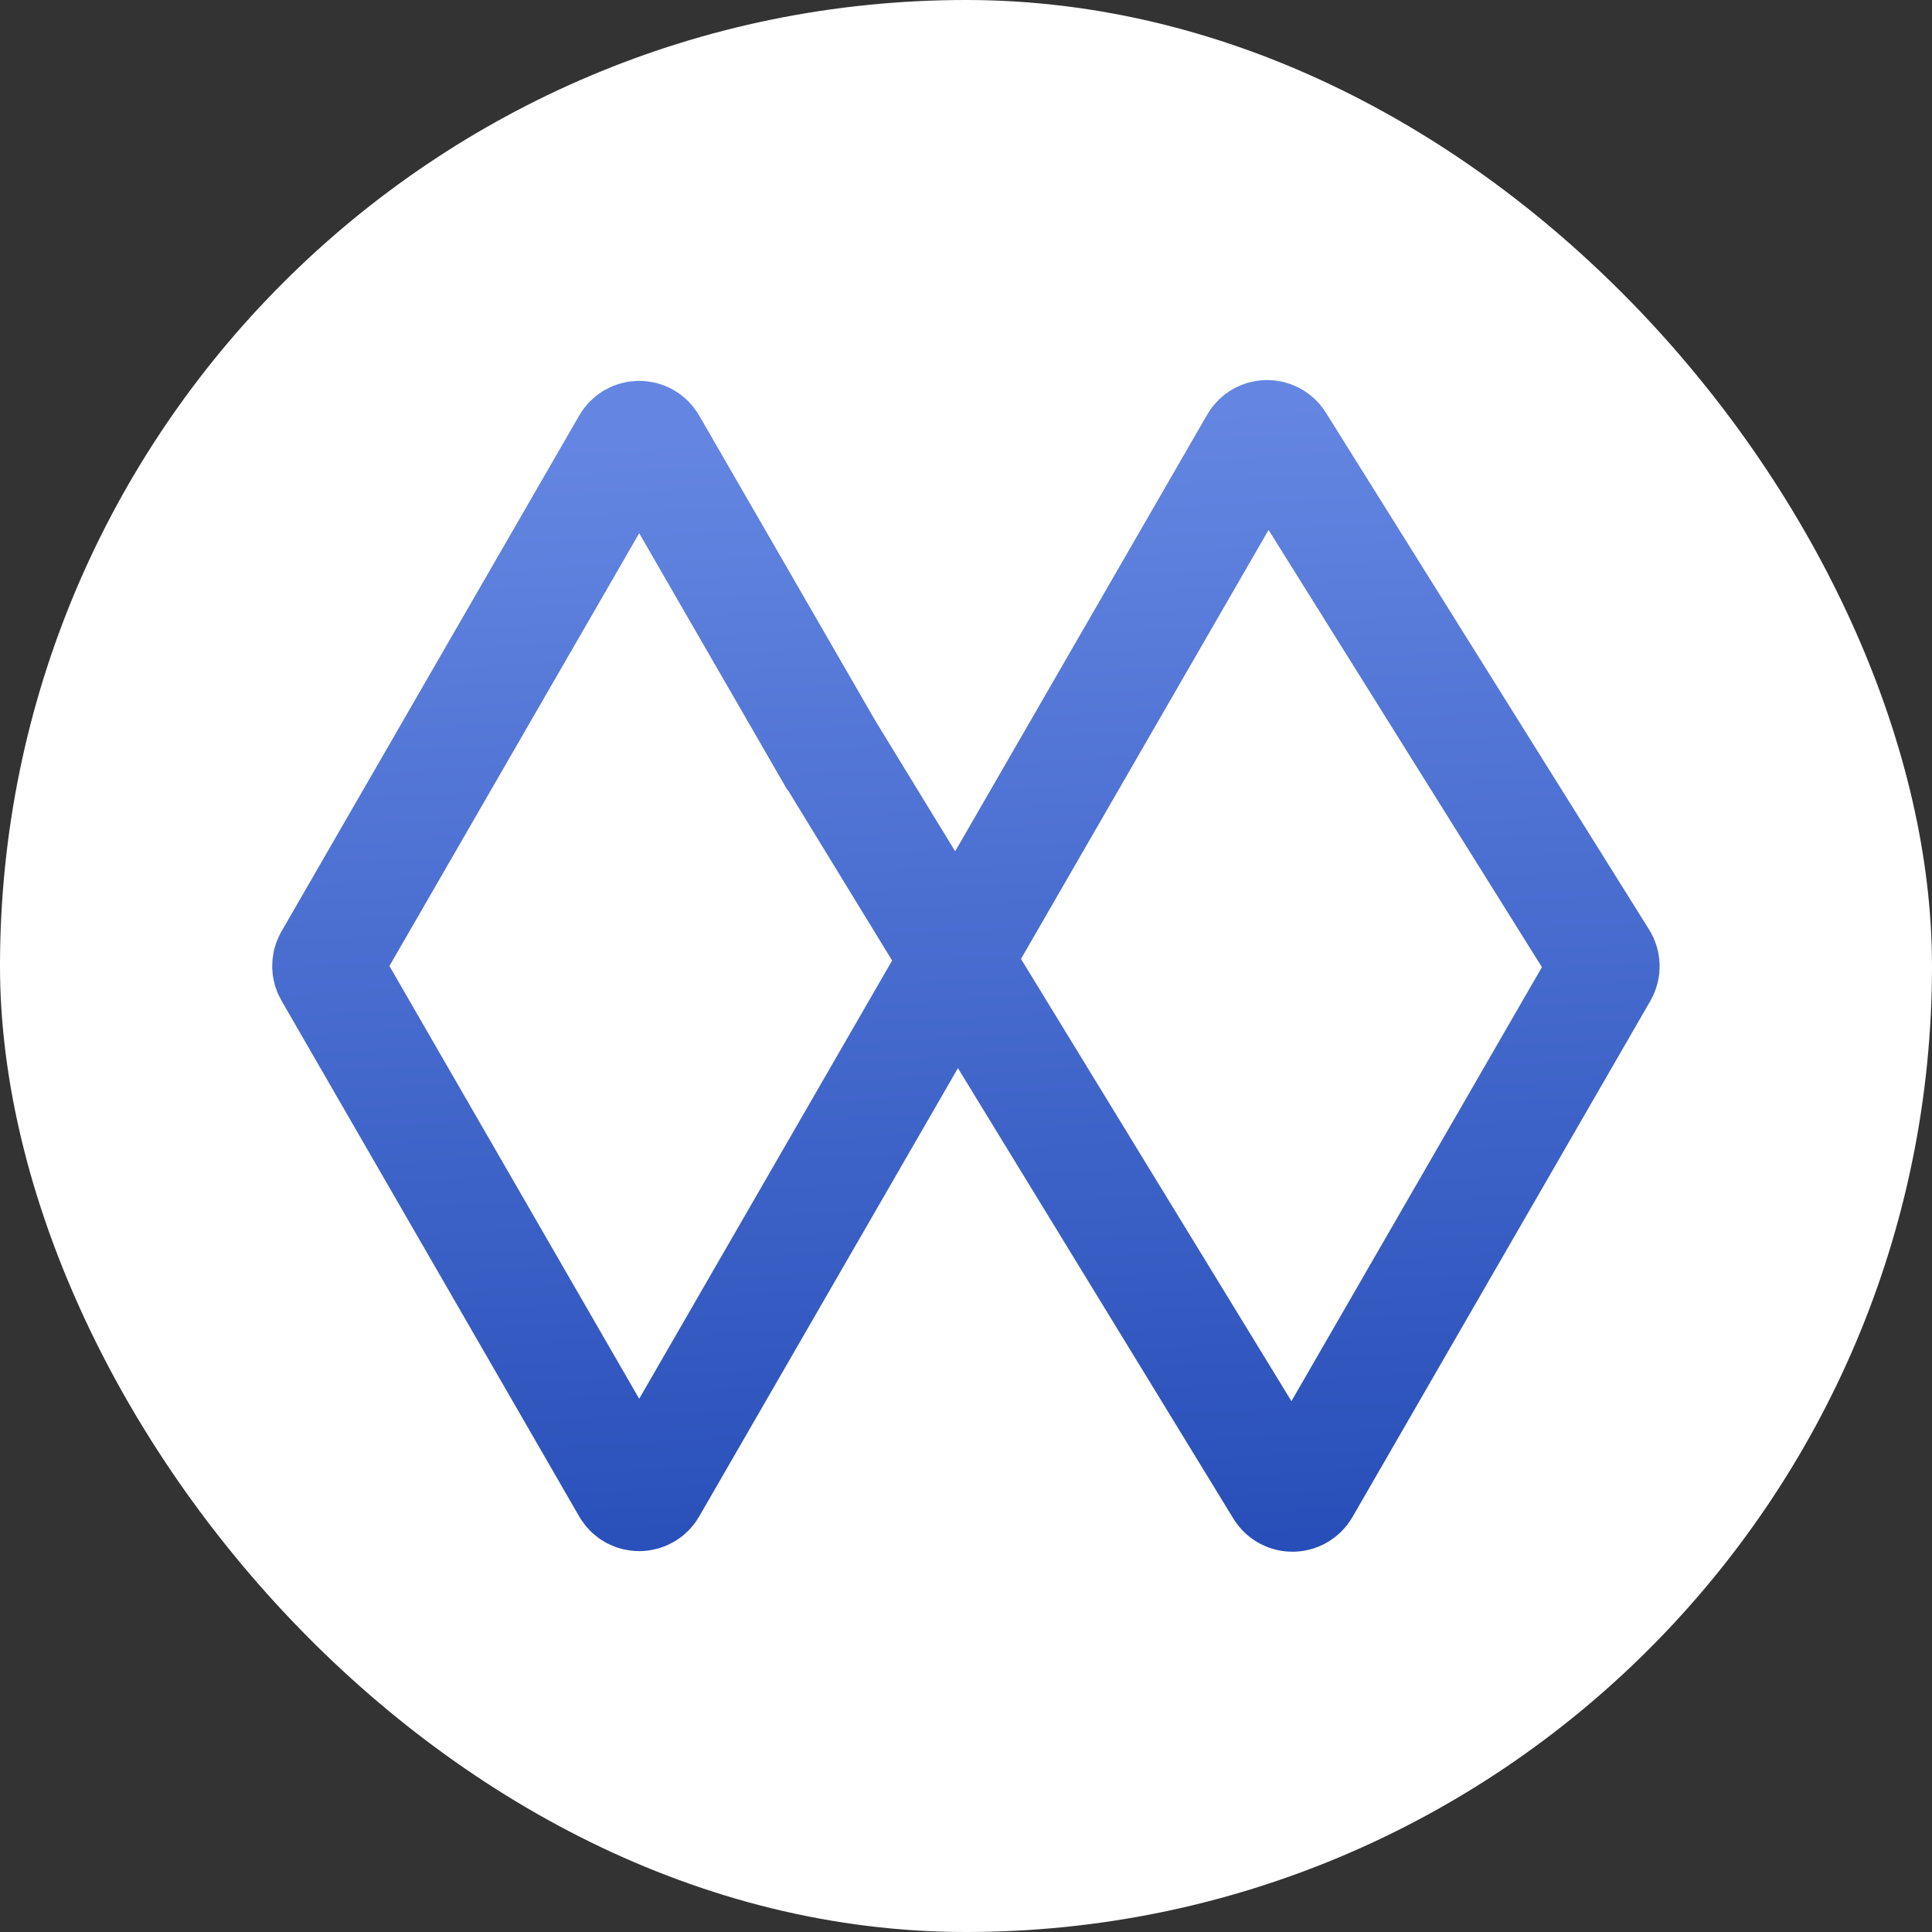
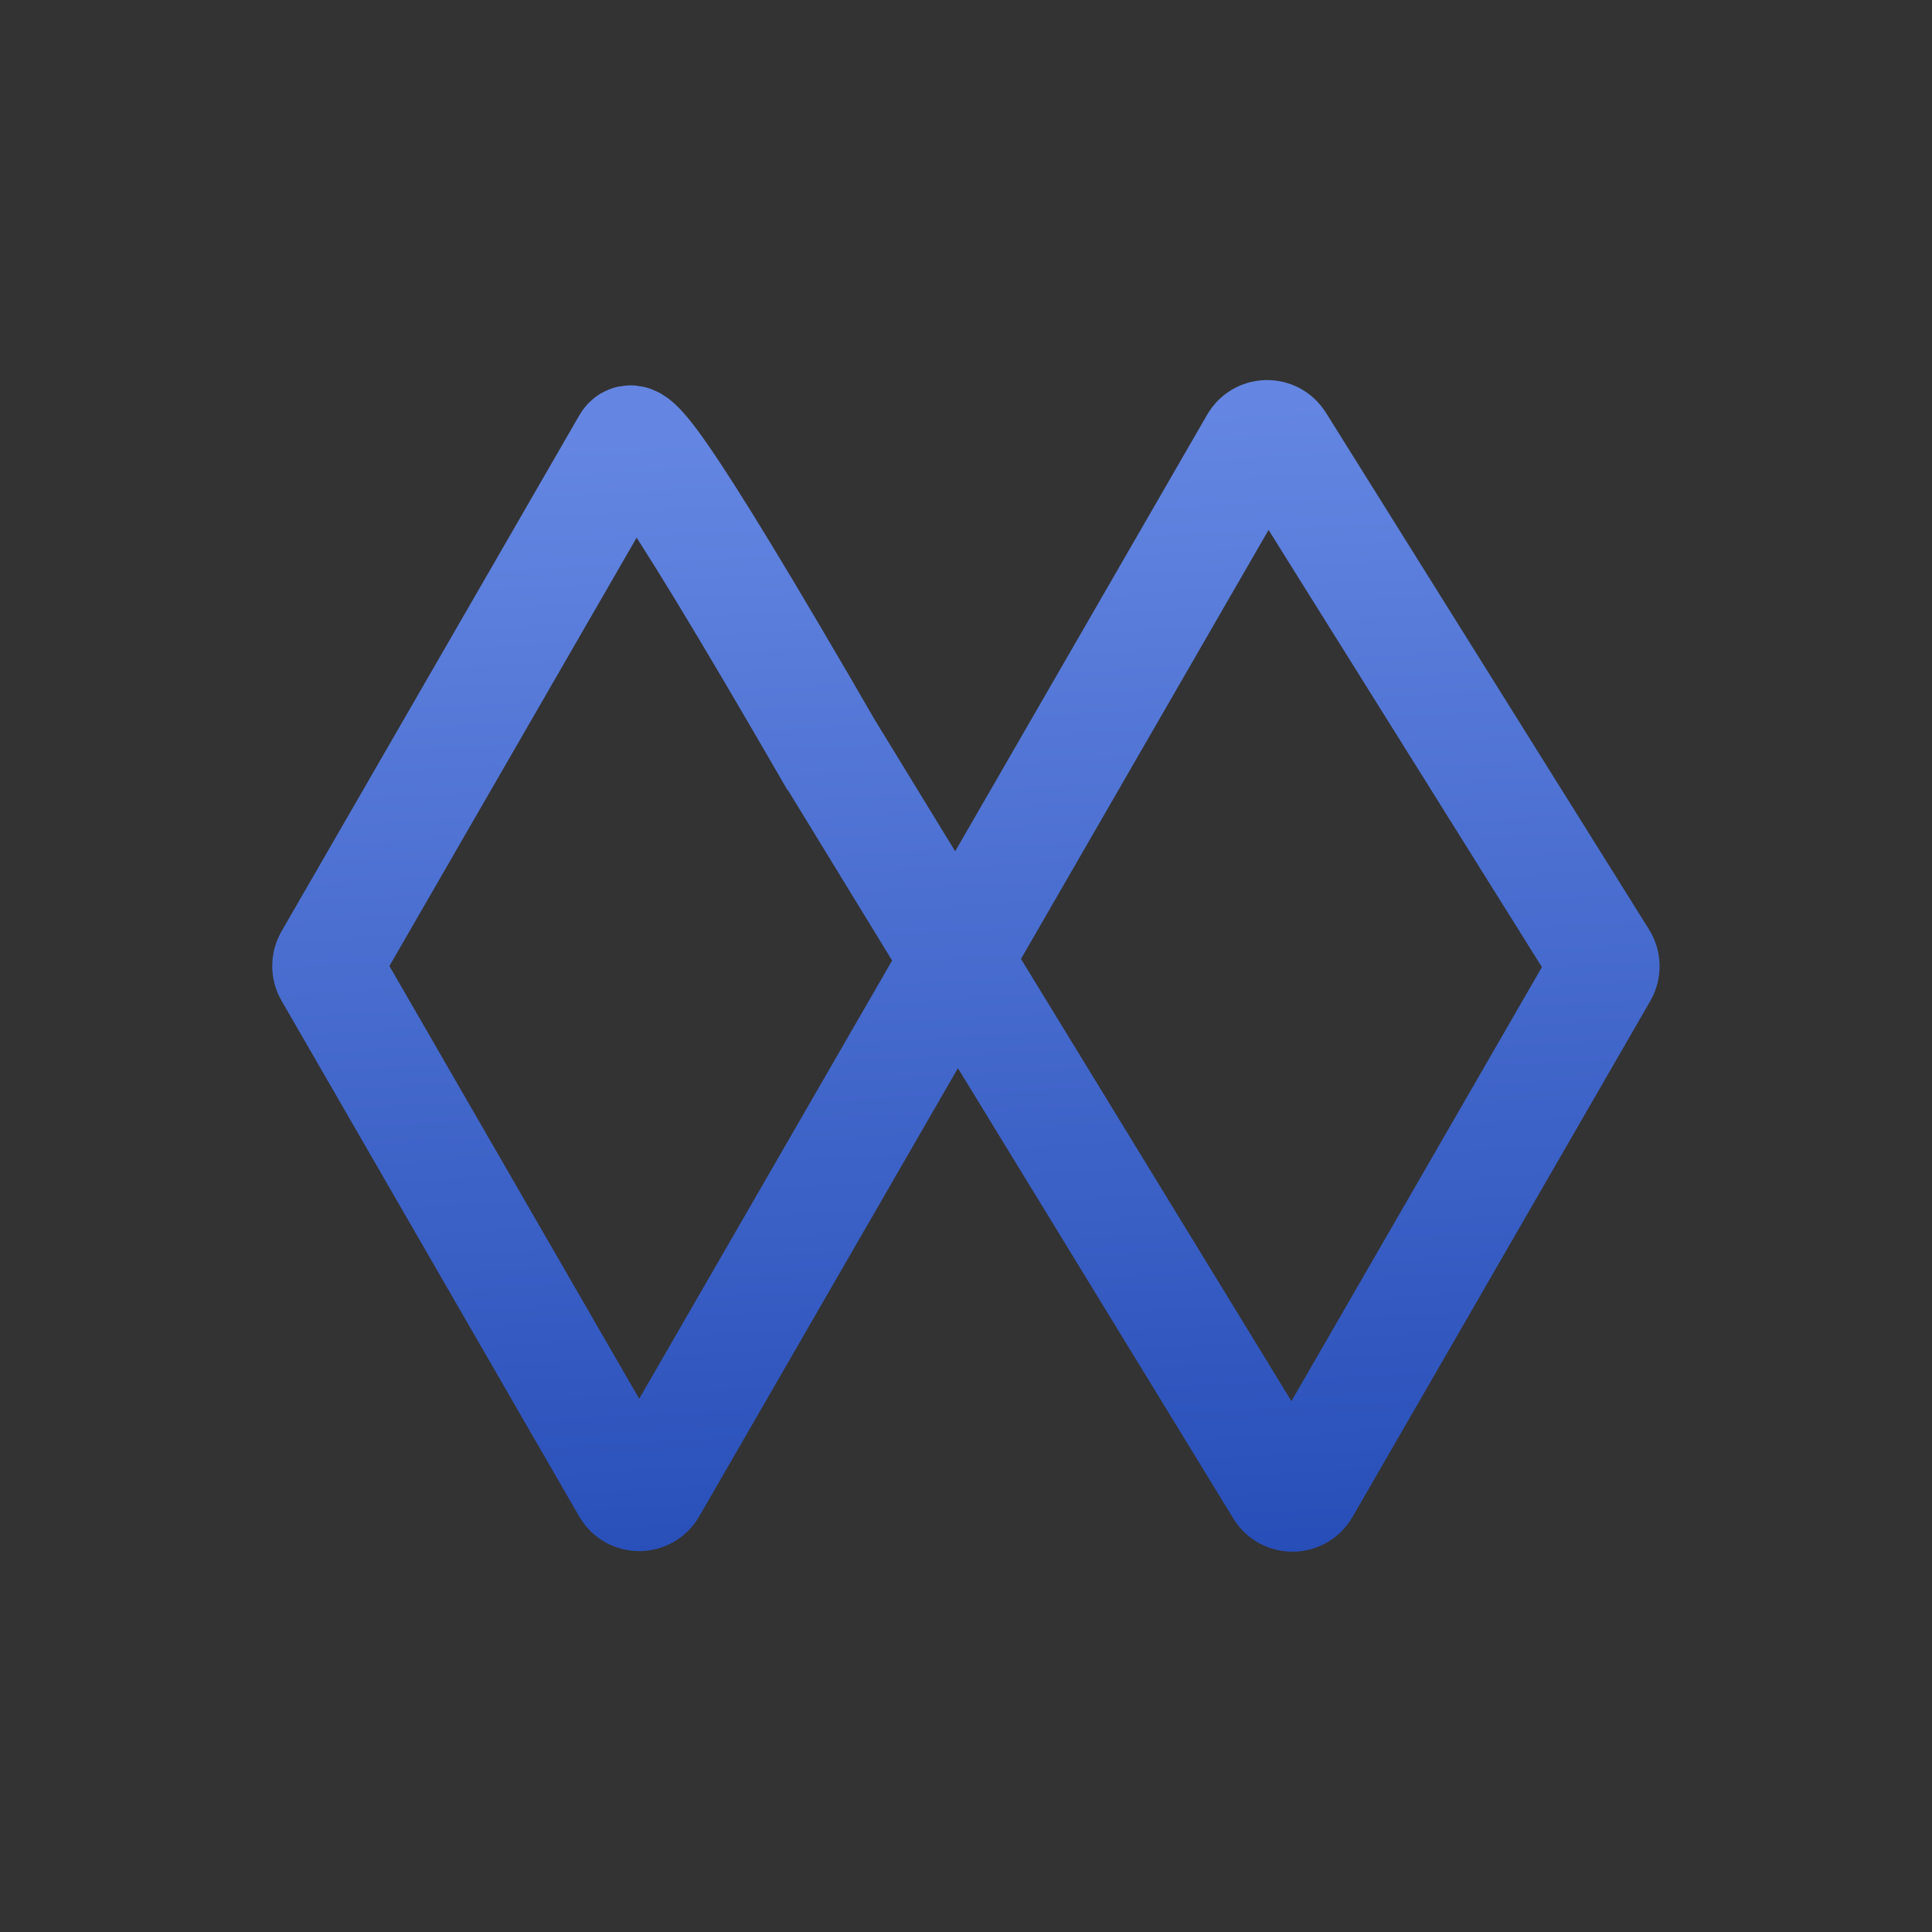
<svg xmlns="http://www.w3.org/2000/svg" width="279" height="279" viewBox="0 0 279 279" fill="none">
  <rect x="0" y="0" width="279" height="279" fill="#333333" stroke="none" />
-   <rect width="279" height="279" rx="139.5" fill="white" />
-   <path d="M120.622 110.062L94.038 64.001C93.269 62.668 91.344 62.668 90.574 64.001L47.577 138.5C47.22 139.119 47.22 139.881 47.577 140.5L90.574 214.999C91.344 216.332 93.269 216.332 94.038 214.999L181.255 63.883C182.009 62.576 183.883 62.543 184.683 63.822L231.363 138.481C231.755 139.108 231.769 139.9 231.399 140.541L188.376 215.085C187.618 216.399 185.73 216.423 184.938 215.129L119.533 108.174" stroke="url(#paint0_linear_538_384)" stroke-width="16" />
+   <path d="M120.622 110.062C93.269 62.668 91.344 62.668 90.574 64.001L47.577 138.5C47.22 139.119 47.22 139.881 47.577 140.5L90.574 214.999C91.344 216.332 93.269 216.332 94.038 214.999L181.255 63.883C182.009 62.576 183.883 62.543 184.683 63.822L231.363 138.481C231.755 139.108 231.769 139.9 231.399 140.541L188.376 215.085C187.618 216.399 185.73 216.423 184.938 215.129L119.533 108.174" stroke="url(#paint0_linear_538_384)" stroke-width="16" />
  <defs>
    <linearGradient id="paint0_linear_538_384" x1="139.5" y1="61" x2="150.834" y2="270.577" gradientUnits="userSpaceOnUse">
      <stop stop-color="#6486E2" />
      <stop offset="1" stop-color="#173FAD" />
    </linearGradient>
  </defs>
</svg>